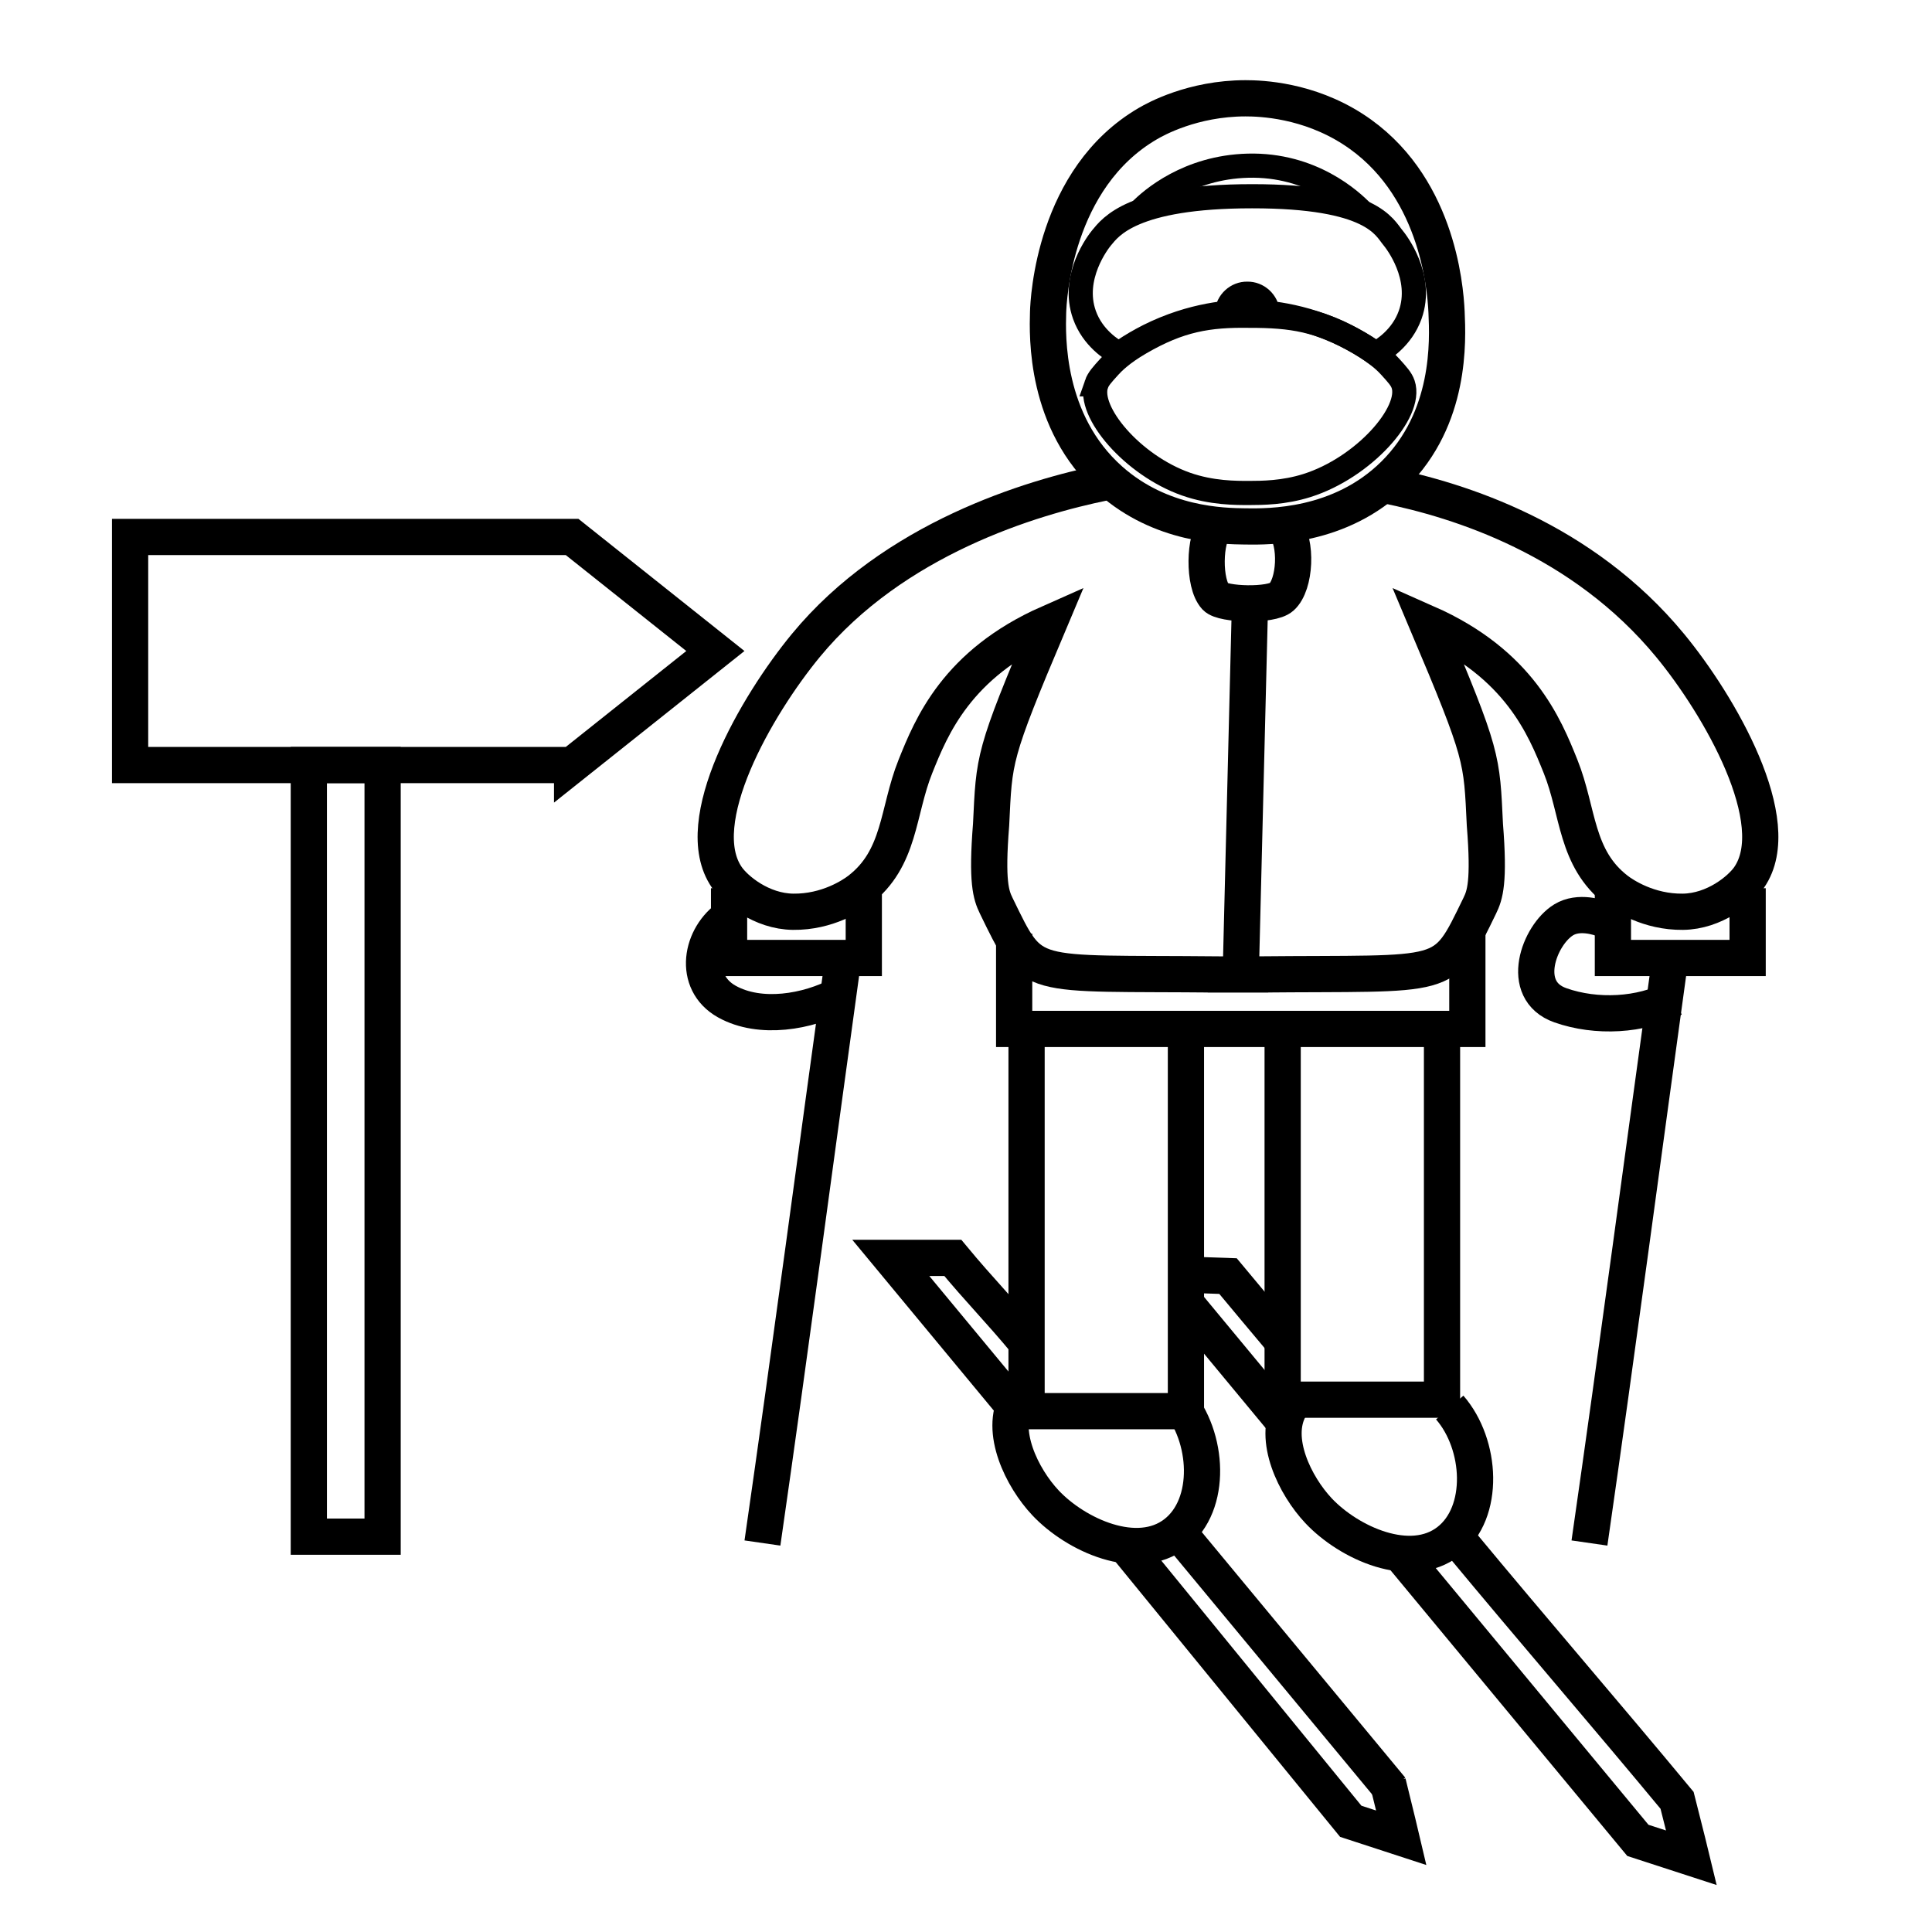
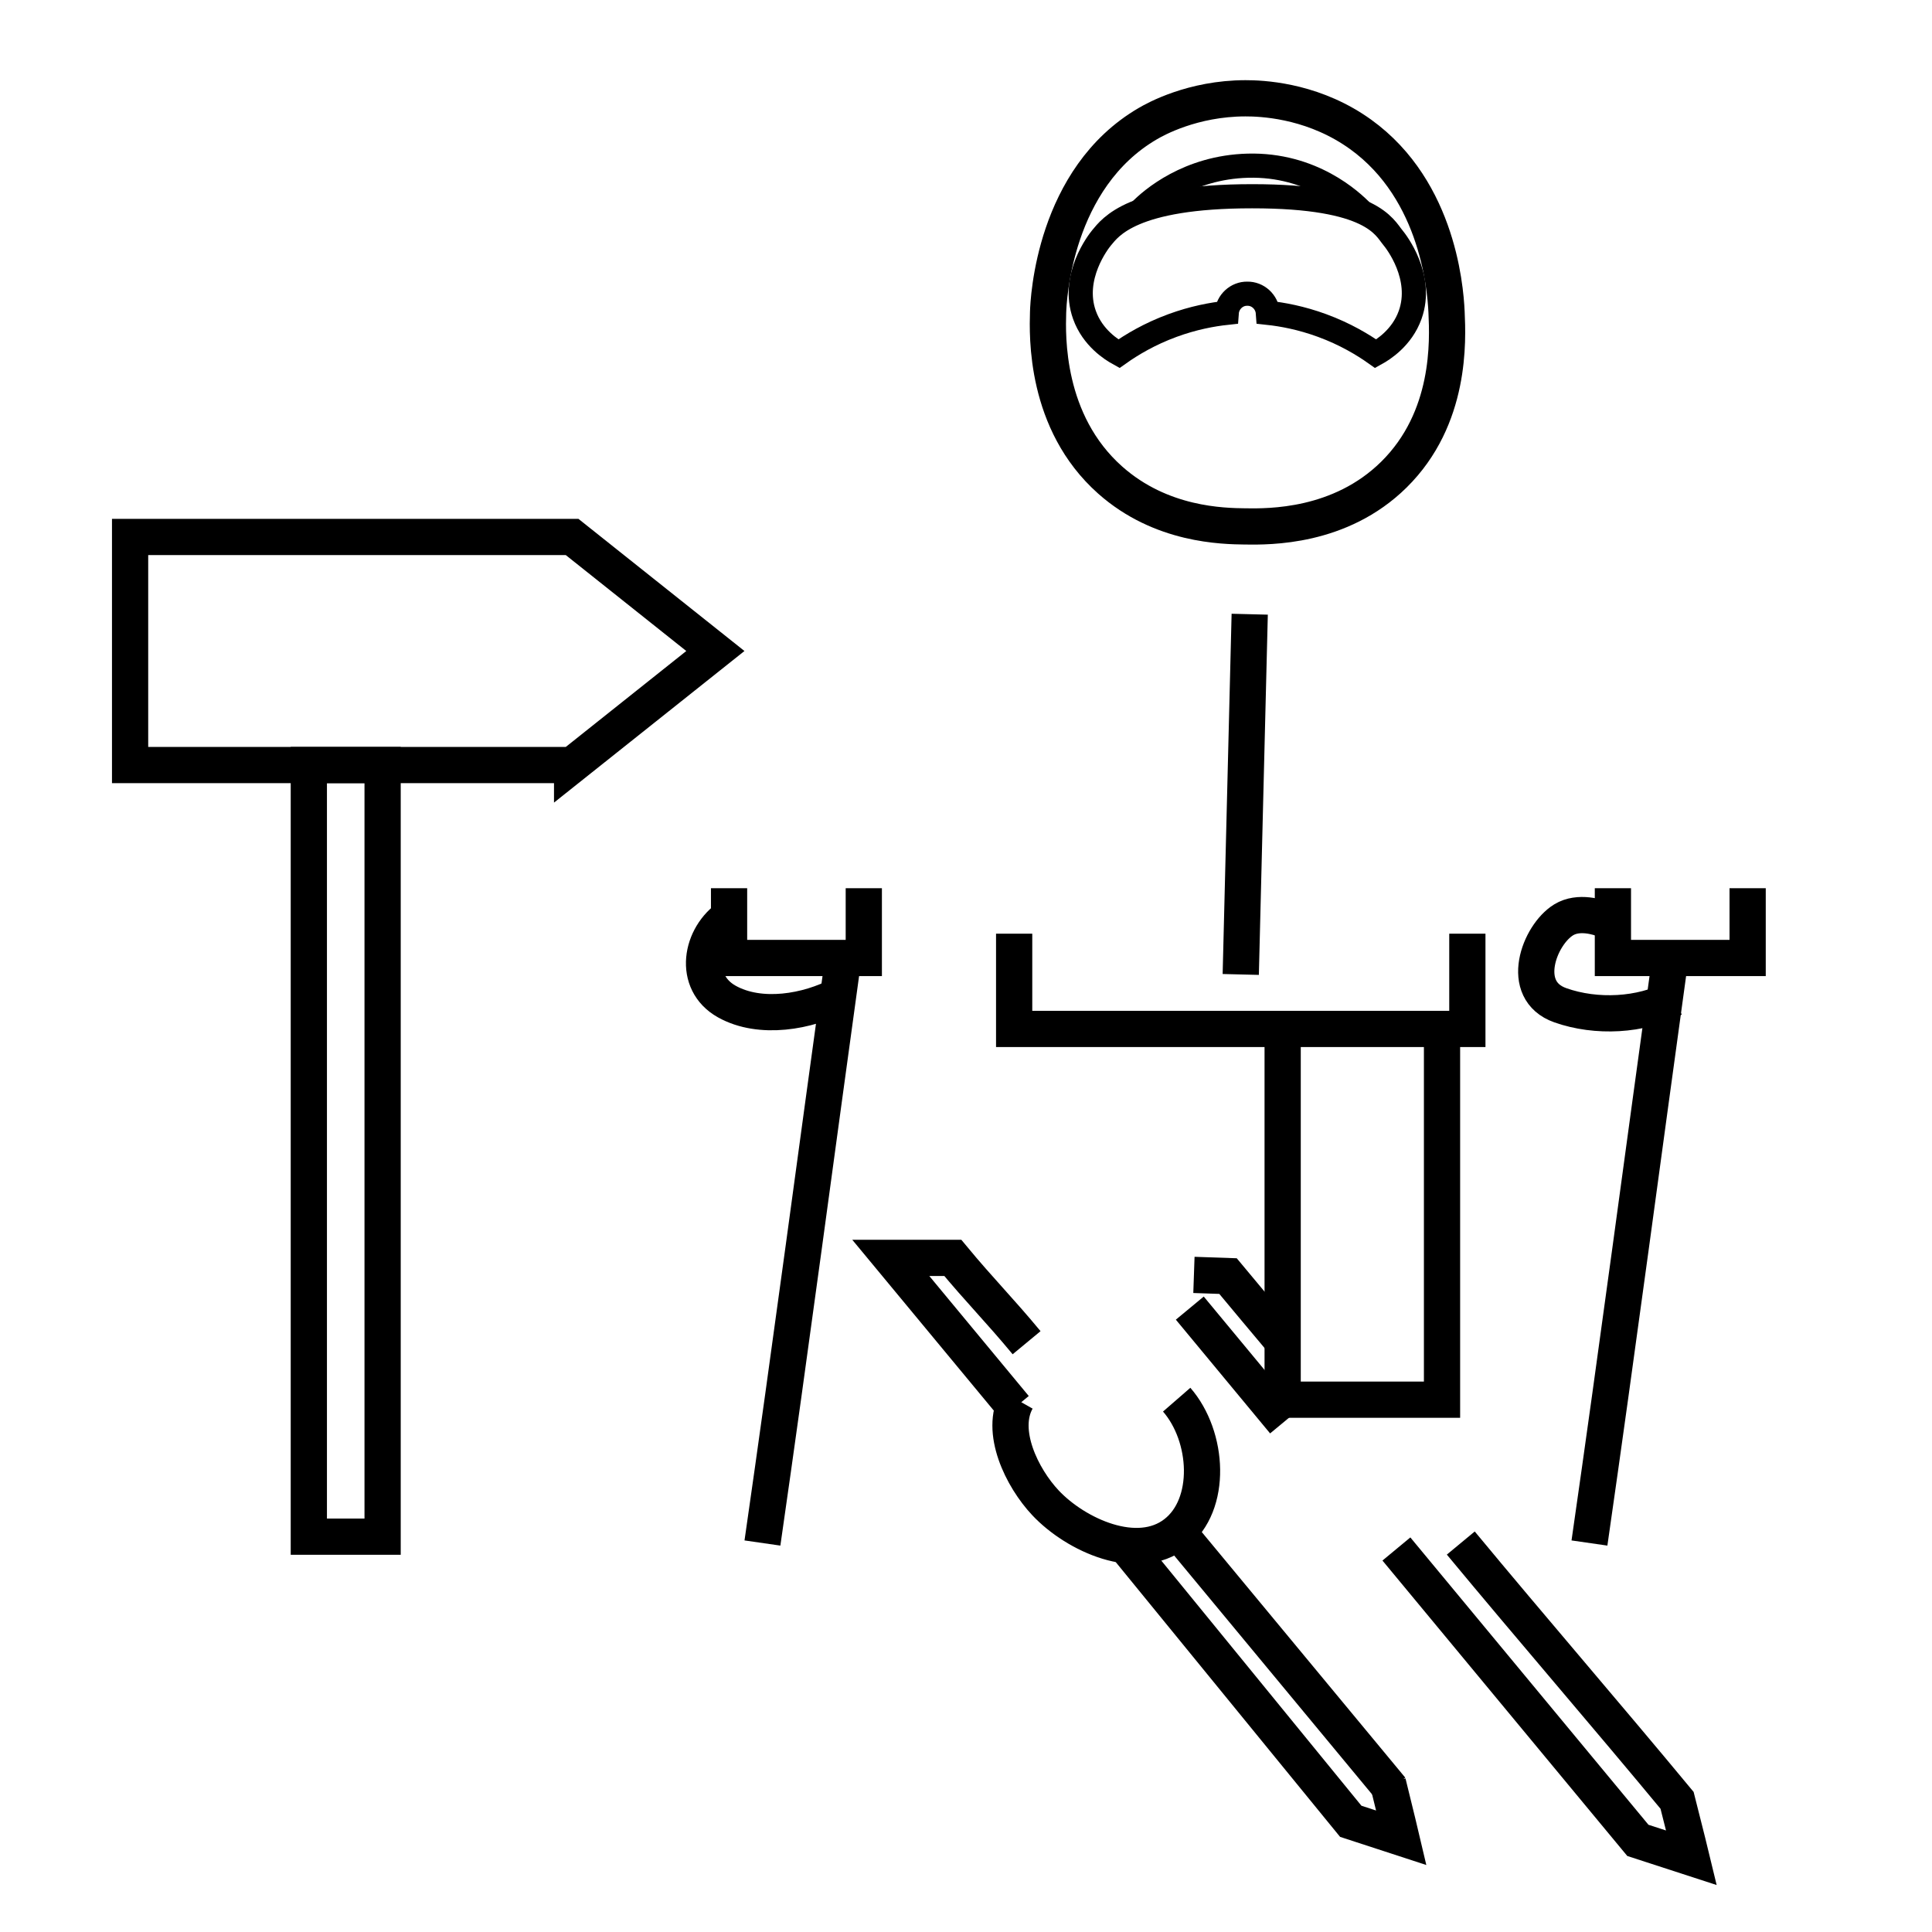
<svg xmlns="http://www.w3.org/2000/svg" xmlns:ns1="http://sodipodi.sourceforge.net/DTD/sodipodi-0.dtd" xmlns:ns2="http://www.inkscape.org/namespaces/inkscape" id="Layer_1" version="1.1" viewBox="0 0 800 800" ns1:docname="ccskiing_black.svg" ns2:version="1.2.1 (9c6d41e410, 2022-07-14)">
  <ns1:namedview id="namedview727" pagecolor="#ffffff" bordercolor="#000000" borderopacity="0.25" ns2:showpageshadow="2" ns2:pageopacity="0.0" ns2:pagecheckerboard="0" ns2:deskcolor="#d1d1d1" showgrid="false" ns2:zoom="1.31625" ns2:cx="399.62013" ns2:cy="399.62013" ns2:window-width="3840" ns2:window-height="2054" ns2:window-x="-11" ns2:window-y="-11" ns2:window-maximized="1" ns2:current-layer="Layer_1" />
  <defs id="defs668">
    <style id="style666">
      .st0 {
        stroke-width: 15px;
      }

      .st0, .st1, .st2 {
        fill: none;
        stroke: #231f20;
        stroke-miterlimit: 10;
      }

      .st1 {
        stroke-width: 10px;
      }

      .st2 {
        stroke-width: 5px;
      }
    </style>
  </defs>
  <rect class="st0" x="127.88" y="316.78" width="30.55" height="319.52" id="rect670" style="stroke:#000000;stroke-opacity:1" />
  <path class="st0" d="M236.9,316.78H53.87v-94.43h183.03c19.77,15.74,39.54,31.48,59.32,47.22-19.77,15.74-39.54,31.48-59.32,47.22Z" id="path672" style="stroke:#000000;stroke-opacity:1" />
  <path class="st0" d="M433.99,129.34c-.28,9.58-1.34,45.42,25.72,69.45,21.09,18.73,46.64,19.07,55.99,19.19,9.71.13,39.2.52,61.47-21.44,23.76-23.43,22.34-55.59,21.82-67.2-.5-11.28-4.25-53.62-38.78-75.87-18.63-12.01-37.88-12.78-44.51-12.77-21.92.03-37.36,8.7-40.35,10.45-38.93,22.62-41.2,72.98-41.36,78.19Z" id="path674" style="stroke:#000000;stroke-opacity:1" />
  <path class="st1" d="M518.46,81.26c-49.82-.02-58.72,12.92-62.32,17.21-1.25,1.5-12.72,16.18-7.09,31.93,3.4,9.52,11.27,14.42,14.26,16.07,5.24-3.72,12.67-8.19,22.22-11.69,8.64-3.17,16.43-4.6,22.44-5.25.33-4.55,4.18-8.01,8.51-7.91,4.33-.1,8.18,3.36,8.51,7.91,6.02.65,13.8,2.08,22.44,5.25,9.55,3.5,16.98,7.97,22.22,11.69,2.99-1.65,10.85-6.55,14.26-16.07,5.63-15.75-5.84-30.43-7.09-31.93-3.6-4.3-8.54-17.24-58.36-17.21Z" id="path676" style="stroke:#000000;stroke-opacity:1" />
  <path class="st2" d="M451.4,158.82" id="path678" style="stroke:#000000;stroke-opacity:1" />
-   <path class="st1" d="M453.99,159.13c.76-2.21,2.4-4.01,5.31-7.22,1.47-1.62,5.02-5.37,12.89-9.93,16.31-9.46,28.07-11.51,45.31-11.22,17.39-.03,28.99,1.76,45.31,11.22,7.97,4.62,11.58,8.49,12.89,9.93,2.97,3.28,4.57,5.04,5.31,7.23,3.92,11.57-16.41,34.5-39.79,41.89-9.66,3.06-18.64,3.08-23.72,3.1-5.76.02-15.83.05-26.41-3.68-22.06-7.77-41.02-29.98-37.09-41.32Z" id="path680" style="stroke:#000000;stroke-opacity:1" />
  <path class="st1" d="M471.99,87.45c4.71-4.89,20.12-18.19,44.7-18.84,26.55-.71,42.97,14.64,47.41,19.24" id="path682" style="stroke:#000000;stroke-opacity:1" />
  <polyline class="st0" points="301.89 367.79 301.89 396.68 357.68 396.68 357.68 367.79" id="polyline684" style="stroke:#000000;stroke-opacity:1" />
  <polyline class="st0" points="723.66 367.79 723.66 396.68 667.87 396.68 667.87 367.79" id="polyline686" style="stroke:#000000;stroke-opacity:1" />
-   <path class="st0" d="M457.53,199.77c-30.52,6.19-87.38,23.27-123.85,67.51-20.3,24.63-48.49,73.15-32.71,96.02,3.53,5.12,14.32,14.08,27.43,14.24,14.25.18,24.67-6.84,27.43-8.97,17.12-13.18,15.71-32.47,23.21-51.17,6.63-16.52,17.11-42.48,55.31-59.38-23.35,55.26-22.6,55.79-23.96,83.49-1.89,23.74-.03,29.1,2.11,33.5,15.44,31.71,11.96,27.7,92.07,28.49h20.59-25.07,20.59c80.11-.79,76.64,3.22,92.07-28.49,2.14-4.4,4-9.76,2.11-33.5-1.36-27.7-.62-28.23-23.96-83.49,38.19,16.89,48.68,42.86,55.31,59.38,7.51,18.71,6.09,37.99,23.21,51.17,2.76,2.13,13.19,9.15,27.43,8.97,13.11-.16,23.9-9.12,27.43-14.24,15.78-22.87-12.4-71.39-32.71-96.02-36.47-44.23-87.2-60.12-117.72-66.31" id="path688" style="stroke:#000000;stroke-opacity:1" />
  <path class="st0" d="M517.48,254.33c-1.24,49.72-2.48,99.45-3.71,149.17" id="path690" style="stroke:#000000;stroke-opacity:1" />
-   <path class="st0" d="M503.36,218c-4.75,4.68-5.17,23.67,0,29.21,2.97,3.19,23.05,3.82,27.3,0,5.73-5.14,6.59-22.55,1.19-29.21" id="path692" style="stroke:#000000;stroke-opacity:1" />
  <polyline class="st0" points="419.94 386.62 419.94 426.06 607.6 426.06 607.6 386.62" id="polyline694" style="stroke:#000000;stroke-opacity:1" />
  <polyline class="st0" points="531.12 421.31 531.12 579.58 597.11 579.58 597.11 421.31" id="polyline696" style="stroke:#000000;stroke-opacity:1" />
  <path class="st0" d="M421.06,579.58c-7.39,13.02,2.11,32.37,11.87,42.73,12.59,13.37,37.99,24.93,53.81,12.66,15.35-11.9,13.79-40.11.5-55.4" id="path698" style="stroke:#000000;stroke-opacity:1" />
-   <path class="st0" d="M534.12,582.84c-7.39,13.02,2.11,32.37,11.87,42.73,12.59,13.37,37.99,24.93,53.81,12.66,15.35-11.9,13.79-40.11.5-55.4" id="path700" style="stroke:#000000;stroke-opacity:1" />
  <path class="st0" d="M277.03,651.6" id="path702" style="stroke:#000000;stroke-opacity:1" />
  <path class="st0" d="M349.37,395.34c-11.13,80.37-21.98,162.51-33.66,243.59" id="path704" style="stroke:#000000;stroke-opacity:1" />
  <path class="st0" d="M347.77,411.95c-13.31,7.06-32.94,10.5-46.79,2.78-14.45-8.05-10.99-27.25,1.37-35.35" id="path706" style="stroke:#000000;stroke-opacity:1" />
  <path class="st0" d="M691.82,395.34c-11.13,80.37-21.98,162.51-33.66,243.59" id="path708" style="stroke:#000000;stroke-opacity:1" />
  <path class="st0" d="M692.87,413.47c-13.31,7.06-31.85,8.07-46.79,2.78-17.42-6.16-8.71-29.16,1.37-35.35,6.29-3.86,14.48-1.1,17.3,0" id="path710" style="stroke:#000000;stroke-opacity:1" />
  <path class="st0" d="M486.84,633.13c29.76,35.91,59.52,71.82,89.27,107.73" id="path712" style="stroke:#000000;stroke-opacity:1" />
  <path class="st0" d="M420.21,582.84c-17.12-20.66-34.24-41.31-51.35-61.97h25.68c11.33,13.67,19.22,21.44,30.55,35.12" id="path714" style="stroke:#000000;stroke-opacity:1" />
  <path class="st0" d="M574.71,738.23c3.33,13.37,5.54,22.76,5.54,22.76l-20.93-6.83c-32.73-40.09-61.35-75.14-94.08-115.23" id="path716" style="stroke:#000000;stroke-opacity:1" />
  <path class="st0" d="M578.22,641.4c34.79,41.98,65.2,78.68,99.99,120.66l22.18,7.21s-2.37-9.82-5.95-23.79c-29.76-35.91-59.8-70.63-89.56-106.54" id="path718" style="stroke:#000000;stroke-opacity:1" />
-   <polyline class="st0" points="425.08 426.06 425.08 584.33 491.07 584.33 491.07 426.06" id="polyline720" style="stroke:#000000;stroke-opacity:1" />
  <path class="st0" d="M494.38,527.91l14.12.49c7.75,9.3,15.5,18.6,22.98,27.48" id="path722" style="stroke:#000000;stroke-opacity:1" />
  <path class="st0" d="M531.7,588.76c-13.01-15.7-26.02-31.4-39.03-47.1" id="path724" style="stroke:#000000;stroke-opacity:1" />
</svg>